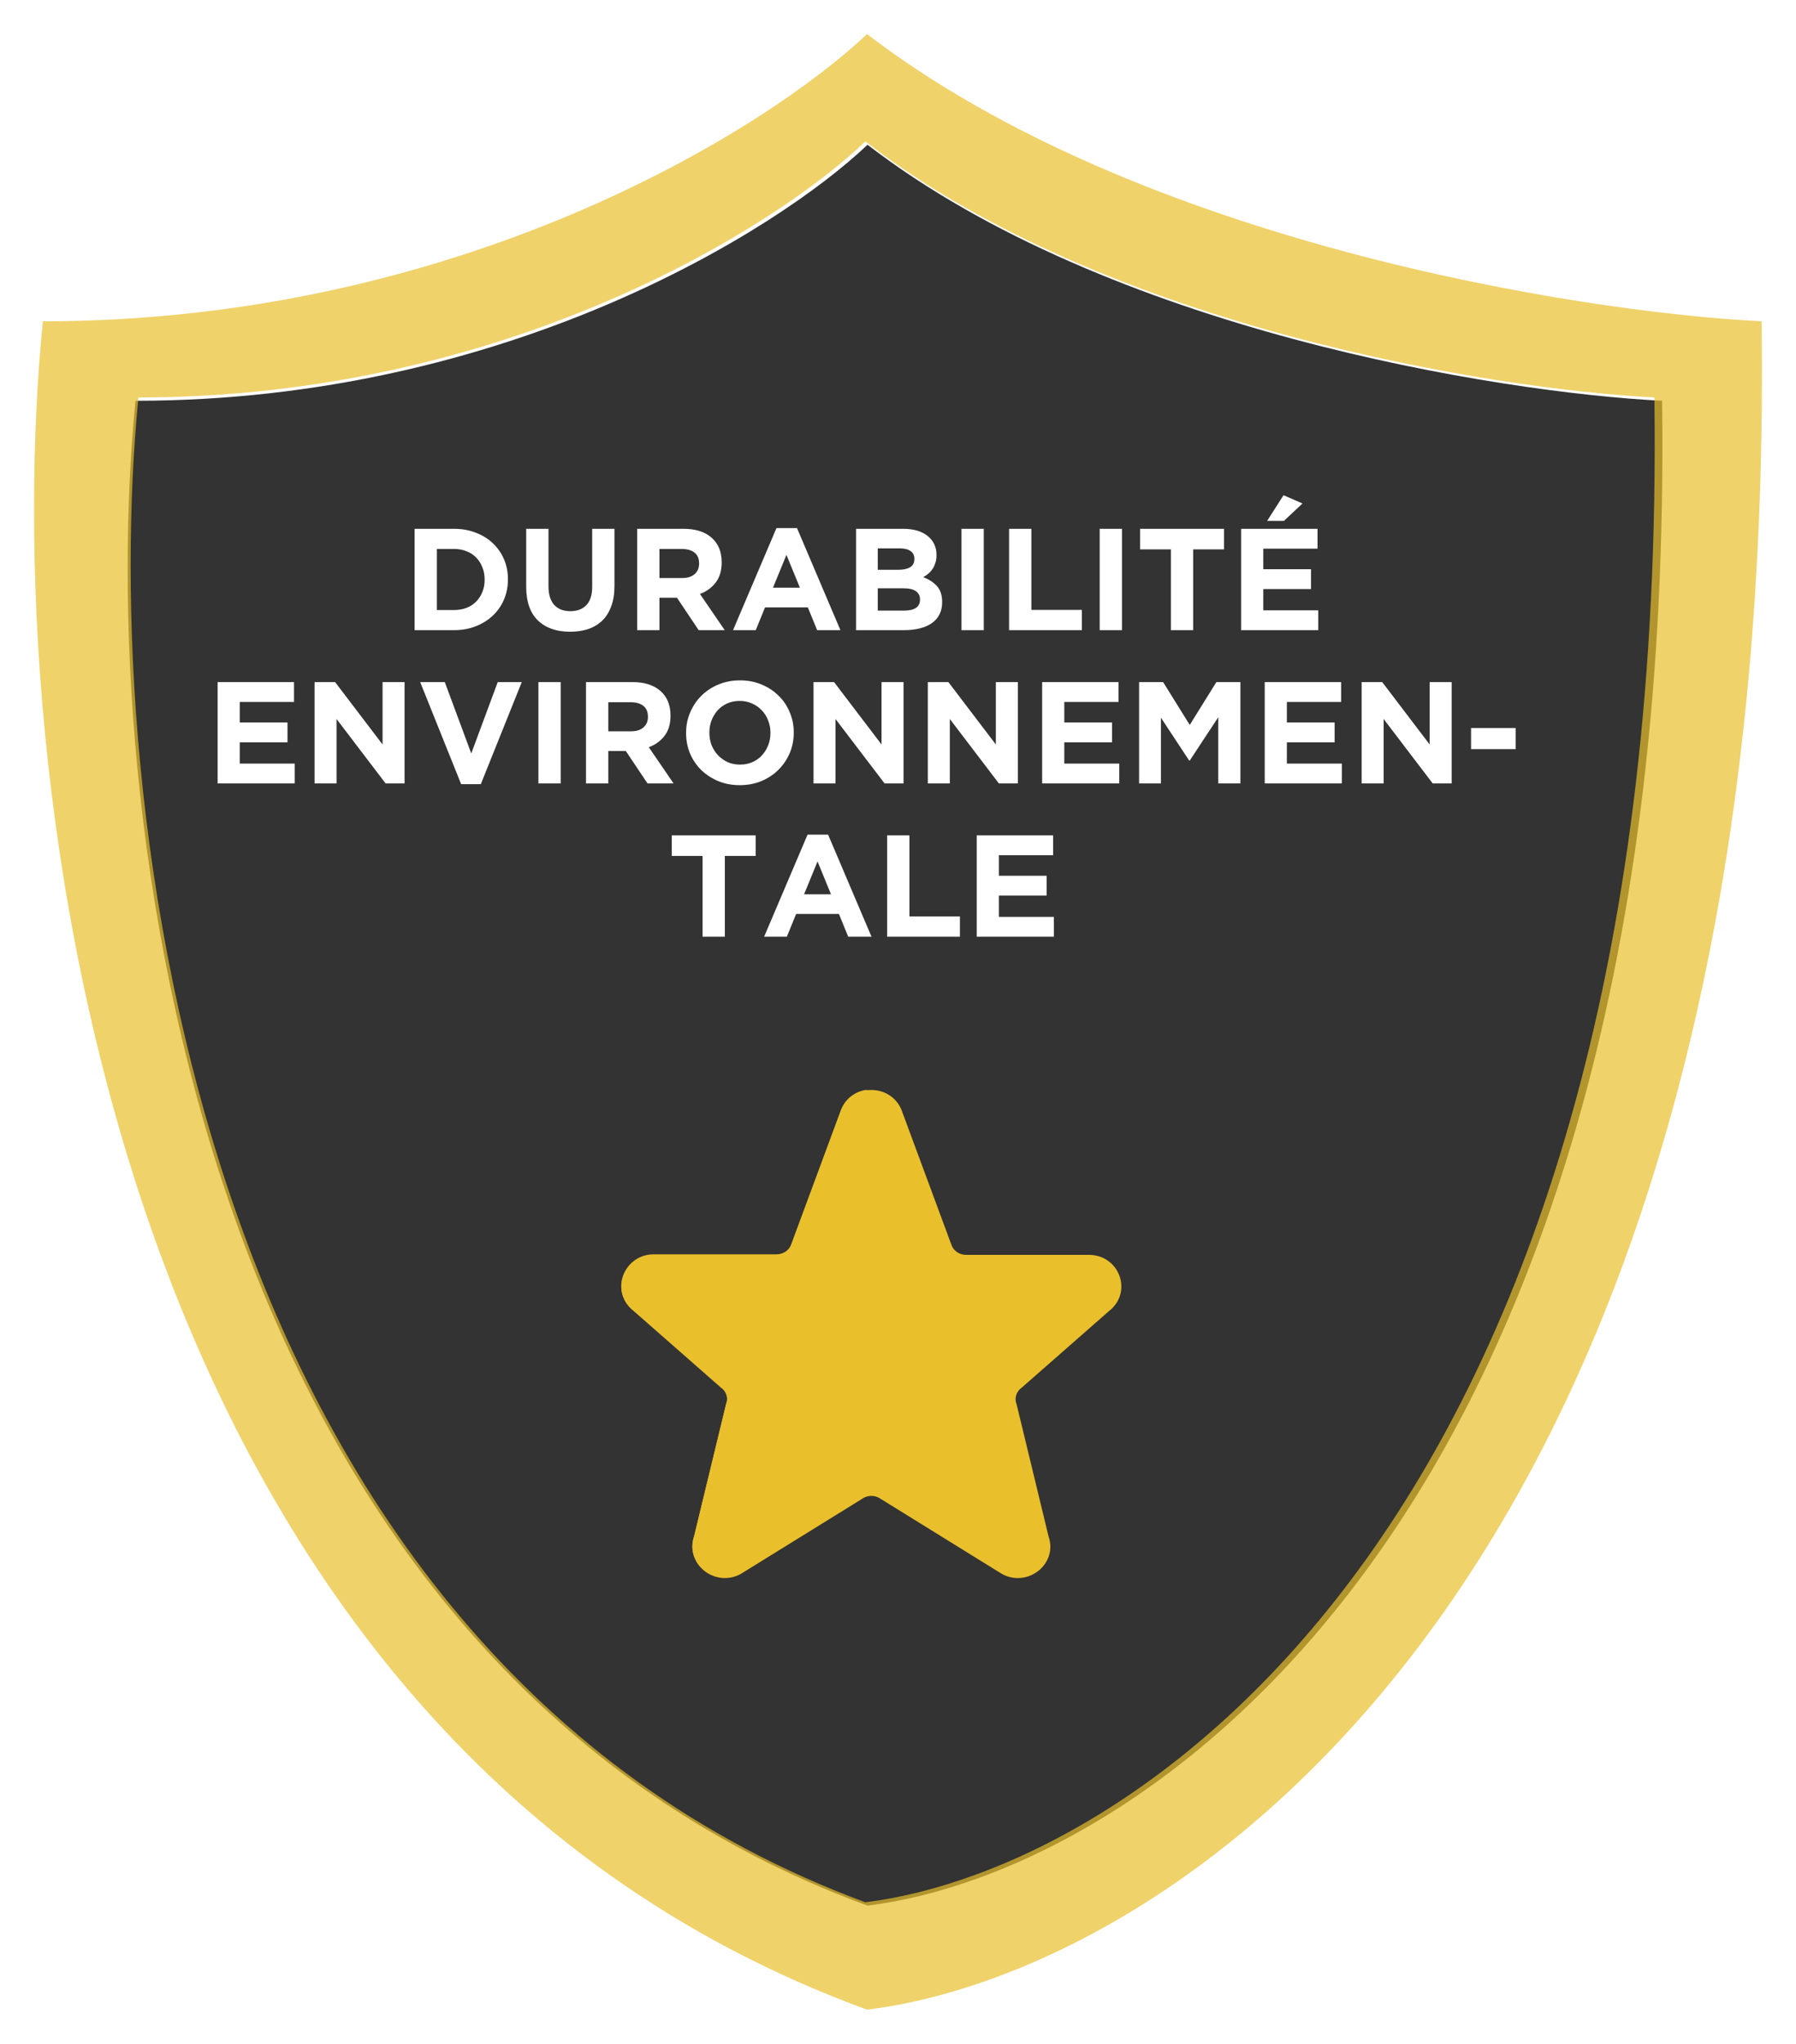
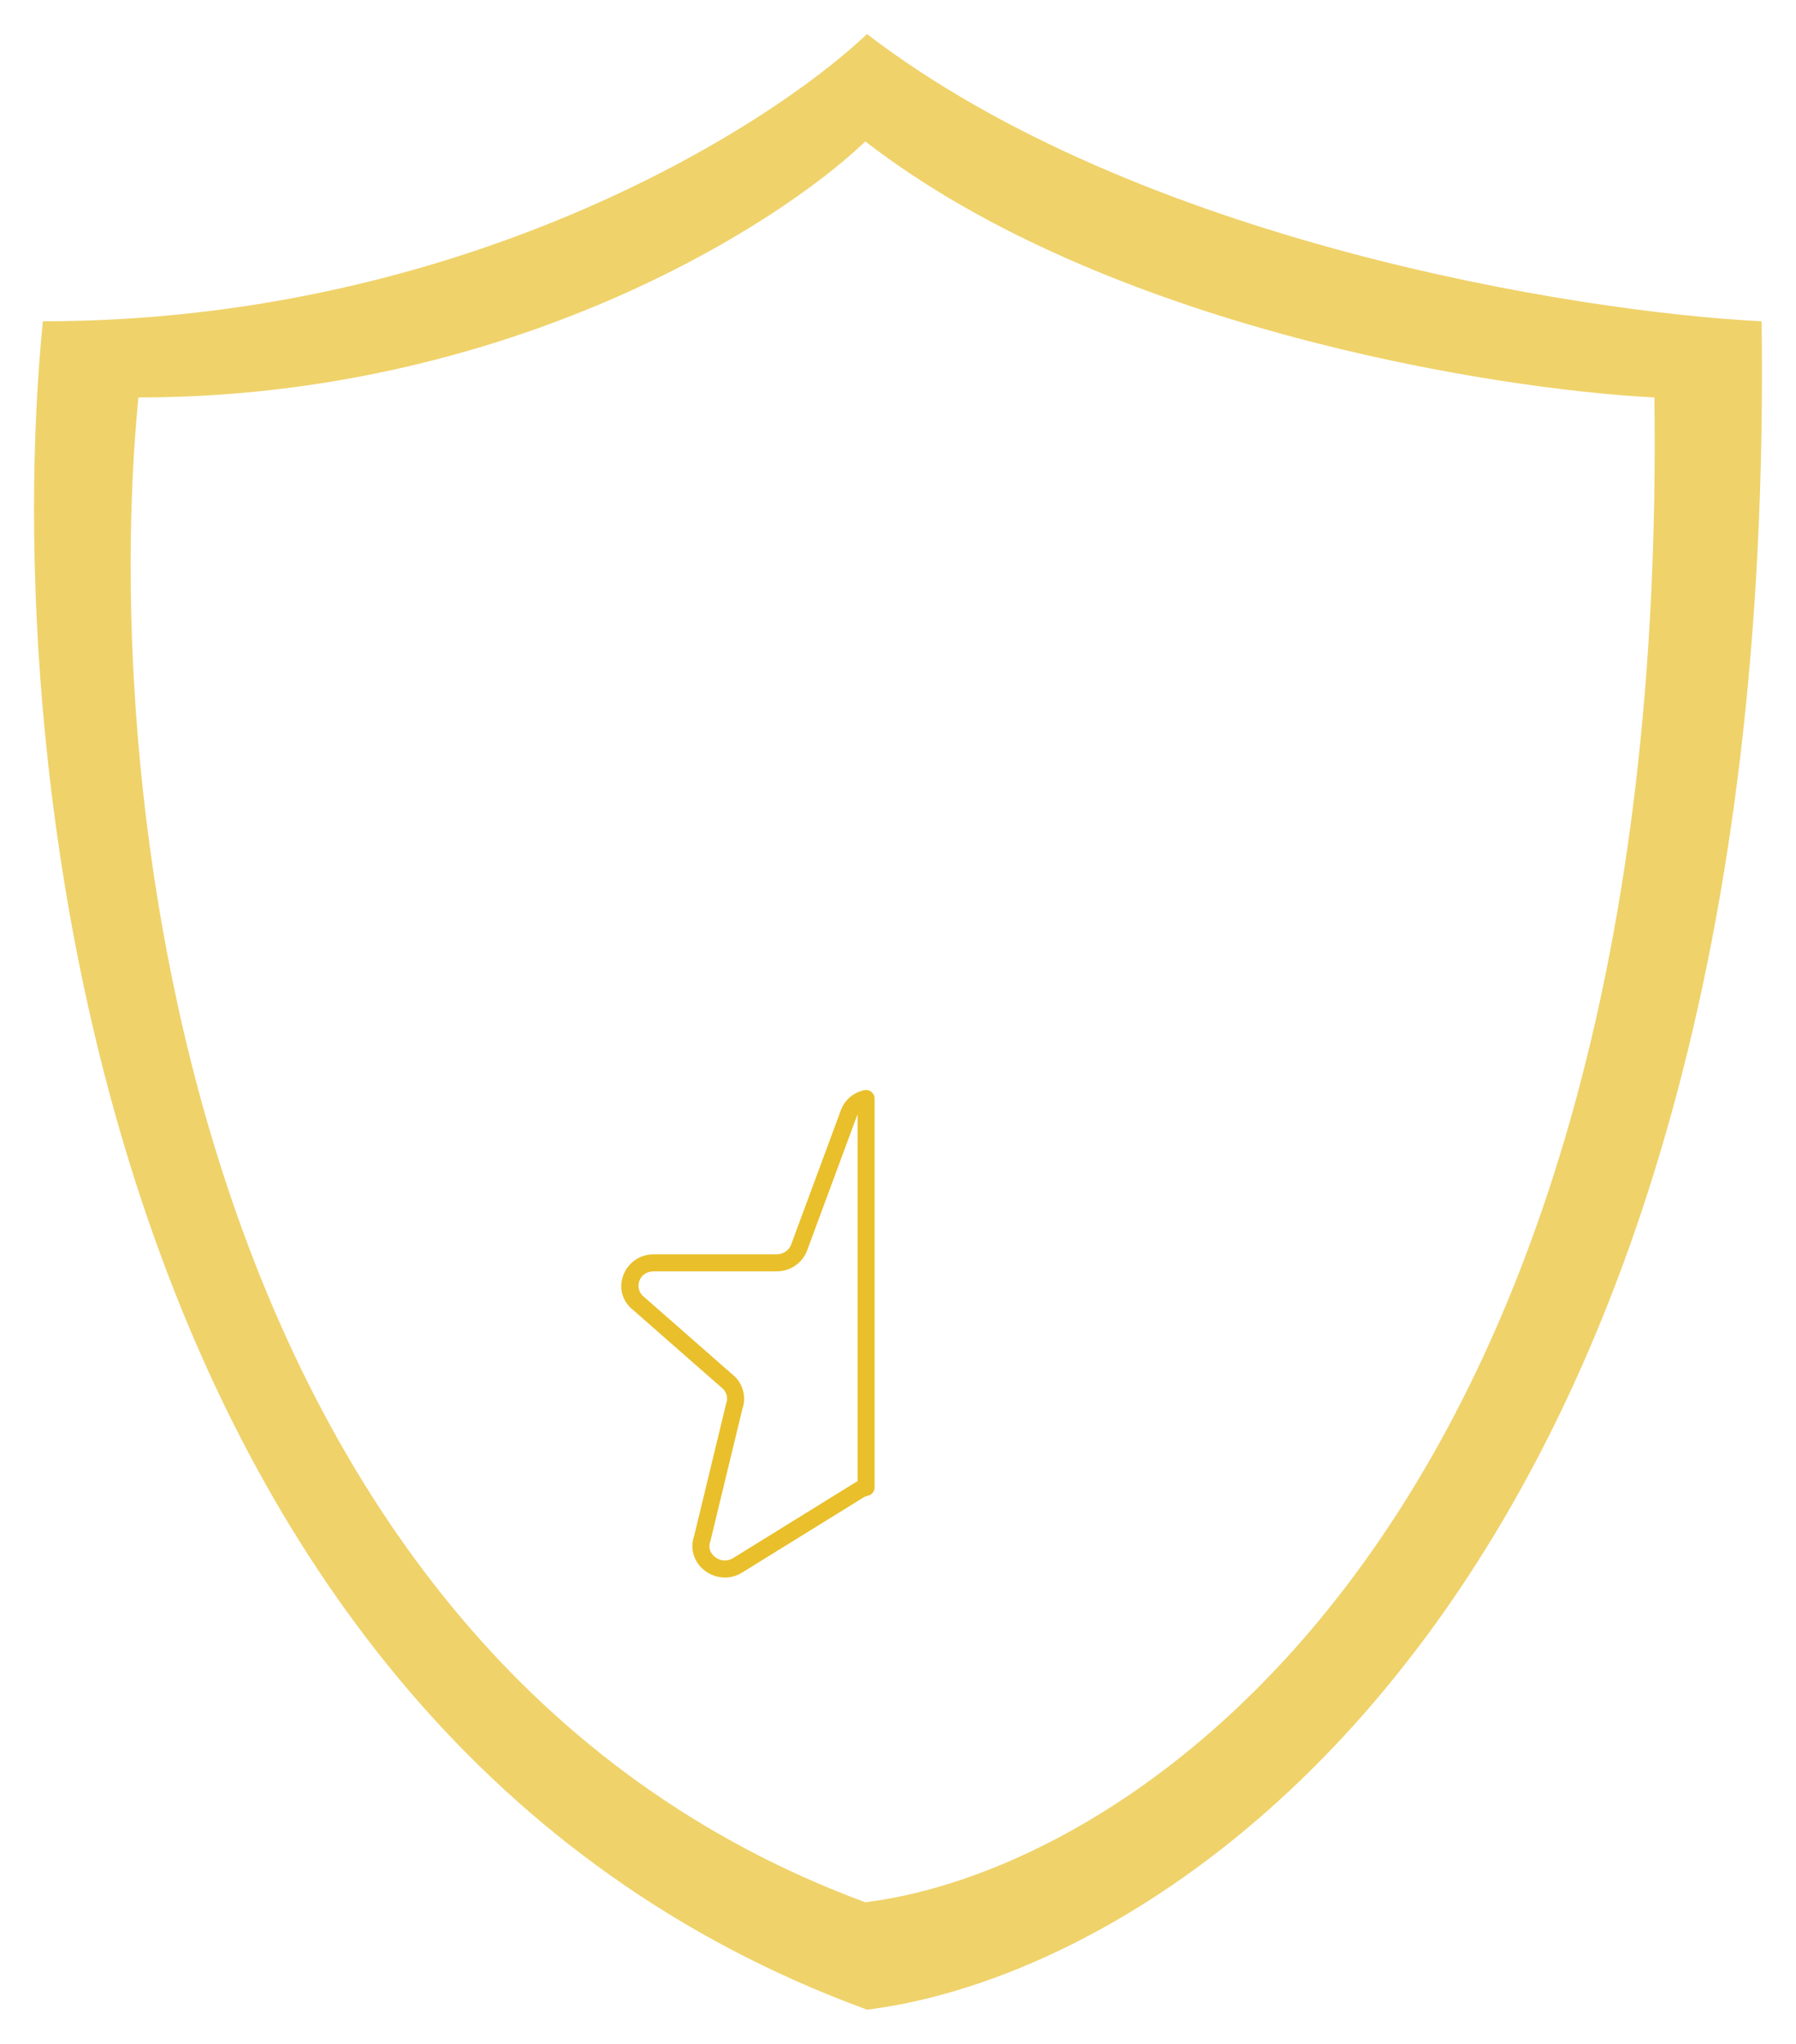
<svg xmlns="http://www.w3.org/2000/svg" width="211" height="240" viewBox="0 0 211 240" fill="none">
  <g filter="url(#filter0_d_303_384)">
-     <path d="M97.92 219.783C17.949 190.452 7.266 89.749 11.921 43.064C55.435 43.064 87.384 23.021 97.92 13C126.145 34.705 171.913 42.086 191.268 43.064C193.032 175.053 129.771 215.872 97.92 219.783Z" fill="black" fill-opacity="0.8" />
-   </g>
+     </g>
  <g filter="url(#filter1_d_303_384)">
    <path fill-rule="evenodd" clip-rule="evenodd" d="M97.861 232C7.823 199.092 -4.204 86.109 1.037 33.73C50.028 33.73 85.999 11.243 97.861 0C129.639 24.352 181.167 32.634 202.959 33.73C204.945 181.816 133.721 227.612 97.861 232ZM97.664 219.391C18.248 190.06 7.64 89.358 12.263 42.673C55.474 42.673 87.202 22.63 97.664 12.608C125.693 34.313 171.143 41.695 190.364 42.673C192.116 174.662 129.294 215.48 97.664 219.391Z" fill="#E9BF2B" fill-opacity="0.7" />
  </g>
-   <path d="M99.743 130.751C100.651 128.416 104.086 128.416 104.997 130.751L110.869 146.611C111.28 147.662 112.327 148.361 113.496 148.361H127.927C130.594 148.361 131.757 151.597 129.66 153.182L119.391 162.191C118.931 162.536 118.595 163.014 118.431 163.556C118.266 164.099 118.283 164.678 118.477 165.211L122.228 180.709C123.141 183.198 120.185 185.336 117.95 183.804L104.001 175.174C103.523 174.847 102.954 174.671 102.37 174.671C101.786 174.671 101.216 174.847 100.739 175.174L86.79 183.804C84.558 185.336 81.599 183.195 82.512 180.709L86.262 165.211C86.457 164.678 86.473 164.099 86.309 163.556C86.145 163.014 85.809 162.536 85.349 162.191L75.08 153.182C72.98 151.597 74.149 148.361 76.81 148.361H91.241C91.809 148.363 92.365 148.197 92.834 147.884C93.303 147.572 93.663 147.127 93.868 146.611L99.74 130.751H99.743Z" fill="#E9BF2B" stroke="#E9BF2B" stroke-width="2" stroke-linecap="round" stroke-linejoin="round" />
-   <path fill-rule="evenodd" clip-rule="evenodd" d="M101.75 129.001C100.891 129.181 100.11 129.743 99.743 130.687H99.74L93.868 146.547C93.663 147.064 93.303 147.508 92.834 147.821C92.365 148.133 91.809 148.3 91.241 148.298H76.81C74.149 148.298 72.98 151.534 75.08 153.119L85.349 162.128C85.809 162.472 86.145 162.95 86.309 163.493C86.473 164.036 86.457 164.615 86.262 165.148L82.512 180.645C81.599 183.132 84.558 185.273 86.79 183.74L100.739 175.111C101.045 174.901 101.389 174.753 101.75 174.675V129.001Z" fill="#E9BF2B" />
  <path d="M99.743 130.687V131.687C100.155 131.687 100.526 131.434 100.675 131.05L99.743 130.687ZM101.75 129.001H102.75C102.75 128.699 102.615 128.414 102.381 128.224C102.147 128.034 101.84 127.96 101.545 128.022L101.75 129.001ZM99.74 130.687V129.687C99.322 129.687 98.948 129.948 98.802 130.34L99.74 130.687ZM93.868 146.547L94.798 146.915C94.8 146.908 94.803 146.901 94.806 146.894L93.868 146.547ZM91.241 148.298L91.244 147.298H91.241V148.298ZM75.08 153.119L75.739 152.367C75.721 152.351 75.702 152.336 75.682 152.321L75.08 153.119ZM85.349 162.128L84.689 162.879C84.709 162.896 84.729 162.912 84.749 162.928L85.349 162.128ZM86.309 163.493L87.266 163.203L87.266 163.203L86.309 163.493ZM86.262 165.148L85.323 164.805C85.31 164.84 85.299 164.876 85.29 164.913L86.262 165.148ZM82.512 180.645L83.451 180.99C83.464 180.954 83.475 180.918 83.484 180.881L82.512 180.645ZM86.79 183.74L86.264 182.89C86.251 182.898 86.237 182.907 86.224 182.916L86.79 183.74ZM100.739 175.111L101.265 175.961C101.278 175.953 101.291 175.944 101.304 175.936L100.739 175.111ZM101.75 174.675L101.964 175.652C102.423 175.551 102.75 175.145 102.75 174.675H101.75ZM100.675 131.05C100.906 130.455 101.39 130.098 101.956 129.979L101.545 128.022C100.392 128.264 99.314 129.032 98.811 130.325L100.675 131.05ZM99.74 131.687H99.743V129.687H99.74V131.687ZM94.806 146.894L100.678 131.035L98.802 130.34L92.93 146.2L94.806 146.894ZM93.388 148.653C94.024 148.229 94.517 147.624 94.798 146.915L92.938 146.179C92.81 146.504 92.581 146.787 92.279 146.989L93.388 148.653ZM91.238 149.298C92.003 149.3 92.753 149.077 93.388 148.653L92.279 146.989C91.977 147.19 91.616 147.299 91.244 147.298L91.238 149.298ZM76.81 149.298H91.241V147.298H76.81V149.298ZM75.682 152.321C74.422 151.37 75.016 149.298 76.81 149.298V147.298C73.283 147.298 71.538 151.699 74.477 153.917L75.682 152.321ZM86.008 161.376L75.739 152.367L74.42 153.871L84.689 162.879L86.008 161.376ZM87.266 163.203C87.04 162.454 86.577 161.798 85.949 161.327L84.749 162.928C85.041 163.147 85.251 163.447 85.352 163.782L87.266 163.203ZM87.202 165.491C87.471 164.755 87.493 163.953 87.266 163.203L85.352 163.782C85.453 164.118 85.443 164.475 85.323 164.805L87.202 165.491ZM83.484 180.881L87.234 165.383L85.29 164.913L81.54 180.41L83.484 180.881ZM86.224 182.916C85.495 183.416 84.659 183.325 84.058 182.89C83.461 182.458 83.171 181.752 83.451 180.99L81.573 180.3C80.94 182.025 81.673 183.633 82.885 184.51C84.093 185.384 85.853 185.597 87.356 184.565L86.224 182.916ZM100.213 174.26L86.264 182.89L87.316 184.591L101.265 175.961L100.213 174.26ZM101.537 173.698C101.051 173.804 100.588 174.002 100.173 174.286L101.304 175.936C101.502 175.8 101.727 175.703 101.964 175.652L101.537 173.698ZM102.75 174.675V129.001H100.75V174.675H102.75Z" fill="#E9BF2B" />
-   <path d="M59.673 68.05V68.016C59.673 67.177 59.52 66.401 59.215 65.687C58.908 64.962 58.472 64.333 57.906 63.8C57.35 63.267 56.681 62.854 55.9 62.559C55.129 62.253 54.279 62.1 53.349 62.1H48.709V74H53.349C54.279 74 55.129 73.847 55.9 73.541C56.681 73.235 57.35 72.816 57.906 72.283C58.472 71.75 58.908 71.121 59.215 70.396C59.52 69.671 59.673 68.889 59.673 68.05ZM56.937 68.084C56.937 68.617 56.846 69.098 56.664 69.529C56.495 69.96 56.251 70.334 55.934 70.651C55.627 70.968 55.254 71.212 54.812 71.382C54.37 71.552 53.882 71.637 53.349 71.637H51.327V64.463H53.349C53.882 64.463 54.37 64.554 54.812 64.735C55.254 64.905 55.627 65.149 55.934 65.466C56.251 65.783 56.495 66.163 56.664 66.605C56.846 67.047 56.937 67.529 56.937 68.05V68.084ZM72.189 68.815V62.1H69.571V68.917C69.571 69.869 69.345 70.583 68.891 71.059C68.438 71.535 67.809 71.773 67.004 71.773C66.2 71.773 65.571 71.529 65.117 71.042C64.664 70.543 64.437 69.807 64.437 68.832V62.1H61.819V68.9C61.819 70.657 62.278 71.977 63.196 72.861C64.114 73.745 65.372 74.187 66.97 74.187C67.764 74.187 68.483 74.079 69.129 73.864C69.775 73.637 70.325 73.303 70.778 72.861C71.232 72.408 71.577 71.847 71.815 71.178C72.065 70.509 72.189 69.722 72.189 68.815ZM85.141 74L82.234 69.75C82.993 69.467 83.605 69.025 84.07 68.424C84.546 67.812 84.784 67.024 84.784 66.061V66.027C84.784 64.792 84.387 63.828 83.594 63.137C82.812 62.446 81.713 62.1 80.296 62.1H74.856V74H77.474V70.192H79.531L82.081 74H85.141ZM82.132 66.197C82.132 66.707 81.956 67.115 81.605 67.421C81.265 67.727 80.772 67.88 80.126 67.88H77.474V64.463H80.075C80.721 64.463 81.225 64.605 81.588 64.888C81.951 65.171 82.132 65.596 82.132 66.163V66.197ZM98.735 74L93.635 62.015H91.221L86.121 74H88.79L89.878 71.331H94.91L95.998 74H98.735ZM93.975 69.019H90.813L92.394 65.16L93.975 69.019ZM110.687 70.736V70.702C110.687 69.909 110.488 69.291 110.092 68.849C109.695 68.396 109.151 68.039 108.46 67.778C108.675 67.665 108.873 67.529 109.055 67.37C109.247 67.211 109.412 67.03 109.548 66.826C109.695 66.611 109.808 66.373 109.888 66.112C109.978 65.851 110.024 65.551 110.024 65.211V65.177C110.024 64.236 109.672 63.488 108.97 62.933C108.278 62.378 107.321 62.1 106.097 62.1H100.572V74H106.233C106.901 74 107.508 73.932 108.052 73.796C108.607 73.66 109.077 73.456 109.463 73.184C109.859 72.912 110.16 72.572 110.364 72.164C110.579 71.756 110.687 71.28 110.687 70.736ZM107.423 65.653C107.423 66.095 107.253 66.418 106.913 66.622C106.573 66.815 106.114 66.911 105.536 66.911H103.122V64.395H105.706C106.261 64.395 106.686 64.503 106.981 64.718C107.275 64.922 107.423 65.222 107.423 65.619V65.653ZM108.086 70.413C108.086 70.855 107.921 71.184 107.593 71.399C107.264 71.603 106.811 71.705 106.233 71.705H103.122V69.087H106.148C106.828 69.087 107.321 69.206 107.627 69.444C107.933 69.671 108.086 69.982 108.086 70.379V70.413ZM115.577 74V62.1H112.959V74H115.577ZM127.102 74V71.62H121.169V62.1H118.551V74H127.102ZM131.814 74V62.1H129.196V74H131.814ZM143.798 64.514V62.1H133.938V64.514H137.559V74H140.177V64.514H143.798ZM154.872 74V71.671H148.412V69.172H154.022V66.843H148.412V64.429H154.787V62.1H145.811V74H154.872ZM150.843 61.165L153.019 59.125L150.792 58.156L148.871 61.165H150.843ZM34.627 92V89.671H28.167V87.172H33.777V84.843H28.167V82.429H34.542V80.1H25.566V92H34.627ZM47.529 92V80.1H44.945V87.427L39.369 80.1H36.955V92H39.539V84.435L45.302 92H47.529ZM61.299 80.1H58.477L55.366 88.481L52.255 80.1H49.365L54.176 92.085H56.488L61.299 80.1ZM65.872 92V80.1H63.254V92H65.872ZM79.131 92L76.224 87.75C76.984 87.467 77.596 87.025 78.06 86.424C78.536 85.812 78.774 85.024 78.774 84.061V84.027C78.774 82.792 78.377 81.828 77.584 81.137C76.802 80.446 75.703 80.1 74.286 80.1H68.846V92H71.464V88.192H73.521L76.071 92H79.131ZM76.122 84.197C76.122 84.707 75.947 85.115 75.595 85.421C75.255 85.727 74.762 85.88 74.116 85.88H71.464V82.463H74.065C74.711 82.463 75.216 82.605 75.578 82.888C75.941 83.171 76.122 83.596 76.122 84.163V84.197ZM93.252 86.05V86.016C93.252 85.166 93.094 84.373 92.776 83.636C92.47 82.888 92.034 82.242 91.467 81.698C90.912 81.143 90.249 80.706 89.478 80.389C88.708 80.06 87.863 79.896 86.945 79.896C86.027 79.896 85.177 80.06 84.395 80.389C83.625 80.706 82.956 81.148 82.389 81.715C81.834 82.27 81.398 82.922 81.08 83.67C80.763 84.407 80.604 85.2 80.604 86.05V86.084C80.604 86.934 80.757 87.733 81.063 88.481C81.381 89.218 81.817 89.864 82.372 90.419C82.939 90.963 83.608 91.399 84.378 91.728C85.149 92.045 85.993 92.204 86.911 92.204C87.829 92.204 88.674 92.045 89.444 91.728C90.226 91.399 90.895 90.957 91.45 90.402C92.017 89.835 92.459 89.184 92.776 88.447C93.094 87.699 93.252 86.9 93.252 86.05ZM90.515 86.084C90.515 86.594 90.425 87.076 90.243 87.529C90.073 87.971 89.83 88.362 89.512 88.702C89.206 89.042 88.832 89.308 88.39 89.501C87.948 89.694 87.467 89.79 86.945 89.79C86.413 89.79 85.925 89.694 85.483 89.501C85.053 89.297 84.673 89.025 84.344 88.685C84.027 88.345 83.778 87.948 83.596 87.495C83.426 87.042 83.341 86.56 83.341 86.05V86.016C83.341 85.506 83.426 85.03 83.596 84.588C83.778 84.135 84.021 83.738 84.327 83.398C84.645 83.058 85.019 82.792 85.449 82.599C85.891 82.406 86.379 82.31 86.911 82.31C87.433 82.31 87.914 82.412 88.356 82.616C88.798 82.809 89.178 83.075 89.495 83.415C89.824 83.755 90.073 84.152 90.243 84.605C90.425 85.058 90.515 85.54 90.515 86.05V86.084ZM106.149 92V80.1H103.565V87.427L97.989 80.1H95.575V92H98.159V84.435L103.922 92H106.149ZM119.579 92V80.1H116.995V87.427L111.419 80.1H109.005V92H111.589V84.435L117.352 92H119.579ZM131.497 92V89.671H125.037V87.172H130.647V84.843H125.037V82.429H131.412V80.1H122.436V92H131.497ZM145.725 92V80.1H142.903L139.775 85.132L136.647 80.1H133.825V92H136.392V84.282L139.707 89.314H139.775L143.124 84.231V92H145.725ZM157.645 92V89.671H151.185V87.172H156.795V84.843H151.185V82.429H157.56V80.1H148.584V92H157.645ZM170.546 92V80.1H167.962V87.427L162.386 80.1H159.972V92H162.556V84.435L168.319 92H170.546ZM178.061 87.971V85.489H172.825V87.971H178.061ZM88.78 100.514V98.1H78.92V100.514H82.541V110H85.159V100.514H88.78ZM102.387 110L97.287 98.015H94.874L89.773 110H92.442L93.531 107.331H98.562L99.65 110H102.387ZM97.627 105.019H94.466L96.046 101.16L97.627 105.019ZM112.775 110V107.62H106.842V98.1H104.224V110H112.775ZM123.811 110V107.671H117.351V105.172H122.961V102.843H117.351V100.429H123.726V98.1H114.75V110H123.811Z" fill="white" />
+   <path d="M59.673 68.05V68.016C59.673 67.177 59.52 66.401 59.215 65.687C58.908 64.962 58.472 64.333 57.906 63.8C57.35 63.267 56.681 62.854 55.9 62.559C55.129 62.253 54.279 62.1 53.349 62.1H48.709V74H53.349C54.279 74 55.129 73.847 55.9 73.541C56.681 73.235 57.35 72.816 57.906 72.283C58.472 71.75 58.908 71.121 59.215 70.396C59.52 69.671 59.673 68.889 59.673 68.05ZM56.937 68.084C56.937 68.617 56.846 69.098 56.664 69.529C56.495 69.96 56.251 70.334 55.934 70.651C55.627 70.968 55.254 71.212 54.812 71.382C54.37 71.552 53.882 71.637 53.349 71.637H51.327V64.463H53.349C53.882 64.463 54.37 64.554 54.812 64.735C55.254 64.905 55.627 65.149 55.934 65.466C56.251 65.783 56.495 66.163 56.664 66.605C56.846 67.047 56.937 67.529 56.937 68.05V68.084ZM72.189 68.815V62.1H69.571V68.917C69.571 69.869 69.345 70.583 68.891 71.059C68.438 71.535 67.809 71.773 67.004 71.773C66.2 71.773 65.571 71.529 65.117 71.042C64.664 70.543 64.437 69.807 64.437 68.832V62.1H61.819V68.9C61.819 70.657 62.278 71.977 63.196 72.861C64.114 73.745 65.372 74.187 66.97 74.187C67.764 74.187 68.483 74.079 69.129 73.864C69.775 73.637 70.325 73.303 70.778 72.861C71.232 72.408 71.577 71.847 71.815 71.178C72.065 70.509 72.189 69.722 72.189 68.815ZM85.141 74L82.234 69.75C82.993 69.467 83.605 69.025 84.07 68.424C84.546 67.812 84.784 67.024 84.784 66.061V66.027C84.784 64.792 84.387 63.828 83.594 63.137C82.812 62.446 81.713 62.1 80.296 62.1H74.856V74H77.474V70.192H79.531L82.081 74H85.141ZM82.132 66.197C82.132 66.707 81.956 67.115 81.605 67.421C81.265 67.727 80.772 67.88 80.126 67.88H77.474V64.463H80.075C80.721 64.463 81.225 64.605 81.588 64.888C81.951 65.171 82.132 65.596 82.132 66.163V66.197ZM98.735 74L93.635 62.015H91.221L86.121 74H88.79L89.878 71.331H94.91L95.998 74H98.735ZM93.975 69.019H90.813L92.394 65.16L93.975 69.019ZM110.687 70.736V70.702C110.687 69.909 110.488 69.291 110.092 68.849C109.695 68.396 109.151 68.039 108.46 67.778C108.675 67.665 108.873 67.529 109.055 67.37C109.247 67.211 109.412 67.03 109.548 66.826C109.695 66.611 109.808 66.373 109.888 66.112C109.978 65.851 110.024 65.551 110.024 65.211V65.177C110.024 64.236 109.672 63.488 108.97 62.933C108.278 62.378 107.321 62.1 106.097 62.1H100.572V74H106.233C106.901 74 107.508 73.932 108.052 73.796C108.607 73.66 109.077 73.456 109.463 73.184C109.859 72.912 110.16 72.572 110.364 72.164C110.579 71.756 110.687 71.28 110.687 70.736ZM107.423 65.653C107.423 66.095 107.253 66.418 106.913 66.622C106.573 66.815 106.114 66.911 105.536 66.911H103.122V64.395H105.706C106.261 64.395 106.686 64.503 106.981 64.718C107.275 64.922 107.423 65.222 107.423 65.619V65.653ZM108.086 70.413C108.086 70.855 107.921 71.184 107.593 71.399C107.264 71.603 106.811 71.705 106.233 71.705H103.122V69.087H106.148C106.828 69.087 107.321 69.206 107.627 69.444C107.933 69.671 108.086 69.982 108.086 70.379V70.413ZM115.577 74V62.1H112.959V74H115.577ZM127.102 74V71.62H121.169V62.1H118.551V74H127.102ZM131.814 74V62.1H129.196V74H131.814ZM143.798 64.514V62.1H133.938V64.514H137.559V74H140.177V64.514H143.798ZM154.872 74H148.412V69.172H154.022V66.843H148.412V64.429H154.787V62.1H145.811V74H154.872ZM150.843 61.165L153.019 59.125L150.792 58.156L148.871 61.165H150.843ZM34.627 92V89.671H28.167V87.172H33.777V84.843H28.167V82.429H34.542V80.1H25.566V92H34.627ZM47.529 92V80.1H44.945V87.427L39.369 80.1H36.955V92H39.539V84.435L45.302 92H47.529ZM61.299 80.1H58.477L55.366 88.481L52.255 80.1H49.365L54.176 92.085H56.488L61.299 80.1ZM65.872 92V80.1H63.254V92H65.872ZM79.131 92L76.224 87.75C76.984 87.467 77.596 87.025 78.06 86.424C78.536 85.812 78.774 85.024 78.774 84.061V84.027C78.774 82.792 78.377 81.828 77.584 81.137C76.802 80.446 75.703 80.1 74.286 80.1H68.846V92H71.464V88.192H73.521L76.071 92H79.131ZM76.122 84.197C76.122 84.707 75.947 85.115 75.595 85.421C75.255 85.727 74.762 85.88 74.116 85.88H71.464V82.463H74.065C74.711 82.463 75.216 82.605 75.578 82.888C75.941 83.171 76.122 83.596 76.122 84.163V84.197ZM93.252 86.05V86.016C93.252 85.166 93.094 84.373 92.776 83.636C92.47 82.888 92.034 82.242 91.467 81.698C90.912 81.143 90.249 80.706 89.478 80.389C88.708 80.06 87.863 79.896 86.945 79.896C86.027 79.896 85.177 80.06 84.395 80.389C83.625 80.706 82.956 81.148 82.389 81.715C81.834 82.27 81.398 82.922 81.08 83.67C80.763 84.407 80.604 85.2 80.604 86.05V86.084C80.604 86.934 80.757 87.733 81.063 88.481C81.381 89.218 81.817 89.864 82.372 90.419C82.939 90.963 83.608 91.399 84.378 91.728C85.149 92.045 85.993 92.204 86.911 92.204C87.829 92.204 88.674 92.045 89.444 91.728C90.226 91.399 90.895 90.957 91.45 90.402C92.017 89.835 92.459 89.184 92.776 88.447C93.094 87.699 93.252 86.9 93.252 86.05ZM90.515 86.084C90.515 86.594 90.425 87.076 90.243 87.529C90.073 87.971 89.83 88.362 89.512 88.702C89.206 89.042 88.832 89.308 88.39 89.501C87.948 89.694 87.467 89.79 86.945 89.79C86.413 89.79 85.925 89.694 85.483 89.501C85.053 89.297 84.673 89.025 84.344 88.685C84.027 88.345 83.778 87.948 83.596 87.495C83.426 87.042 83.341 86.56 83.341 86.05V86.016C83.341 85.506 83.426 85.03 83.596 84.588C83.778 84.135 84.021 83.738 84.327 83.398C84.645 83.058 85.019 82.792 85.449 82.599C85.891 82.406 86.379 82.31 86.911 82.31C87.433 82.31 87.914 82.412 88.356 82.616C88.798 82.809 89.178 83.075 89.495 83.415C89.824 83.755 90.073 84.152 90.243 84.605C90.425 85.058 90.515 85.54 90.515 86.05V86.084ZM106.149 92V80.1H103.565V87.427L97.989 80.1H95.575V92H98.159V84.435L103.922 92H106.149ZM119.579 92V80.1H116.995V87.427L111.419 80.1H109.005V92H111.589V84.435L117.352 92H119.579ZM131.497 92V89.671H125.037V87.172H130.647V84.843H125.037V82.429H131.412V80.1H122.436V92H131.497ZM145.725 92V80.1H142.903L139.775 85.132L136.647 80.1H133.825V92H136.392V84.282L139.707 89.314H139.775L143.124 84.231V92H145.725ZM157.645 92V89.671H151.185V87.172H156.795V84.843H151.185V82.429H157.56V80.1H148.584V92H157.645ZM170.546 92V80.1H167.962V87.427L162.386 80.1H159.972V92H162.556V84.435L168.319 92H170.546ZM178.061 87.971V85.489H172.825V87.971H178.061ZM88.78 100.514V98.1H78.92V100.514H82.541V110H85.159V100.514H88.78ZM102.387 110L97.287 98.015H94.874L89.773 110H92.442L93.531 107.331H98.562L99.65 110H102.387ZM97.627 105.019H94.466L96.046 101.16L97.627 105.019ZM112.775 110V107.62H106.842V98.1H104.224V110H112.775ZM123.811 110V107.671H117.351V105.172H122.961V102.843H117.351V100.429H123.726V98.1H114.75V110H123.811Z" fill="white" />
  <defs>
    <filter id="filter0_d_303_384" x="11" y="13" width="188.304" height="214.783" filterUnits="userSpaceOnUse" color-interpolation-filters="sRGB">
      <feFlood flood-opacity="0" result="BackgroundImageFix" />
      <feColorMatrix in="SourceAlpha" type="matrix" values="0 0 0 0 0 0 0 0 0 0 0 0 0 0 0 0 0 0 127 0" result="hardAlpha" />
      <feOffset dx="4" dy="4" />
      <feGaussianBlur stdDeviation="2" />
      <feColorMatrix type="matrix" values="0 0 0 0 0 0 0 0 0 0 0 0 0 0 0 0 0 0 0.25 0" />
      <feBlend mode="normal" in2="BackgroundImageFix" result="effect1_dropShadow_303_384" />
      <feBlend mode="normal" in="SourceGraphic" in2="effect1_dropShadow_303_384" result="shape" />
    </filter>
    <filter id="filter1_d_303_384" x="0" y="0" width="211" height="240" filterUnits="userSpaceOnUse" color-interpolation-filters="sRGB">
      <feFlood flood-opacity="0" result="BackgroundImageFix" />
      <feColorMatrix in="SourceAlpha" type="matrix" values="0 0 0 0 0 0 0 0 0 0 0 0 0 0 0 0 0 0 127 0" result="hardAlpha" />
      <feOffset dx="4" dy="4" />
      <feGaussianBlur stdDeviation="2" />
      <feColorMatrix type="matrix" values="0 0 0 0 0 0 0 0 0 0 0 0 0 0 0 0 0 0 0.25 0" />
      <feBlend mode="normal" in2="BackgroundImageFix" result="effect1_dropShadow_303_384" />
      <feBlend mode="normal" in="SourceGraphic" in2="effect1_dropShadow_303_384" result="shape" />
    </filter>
  </defs>
</svg>